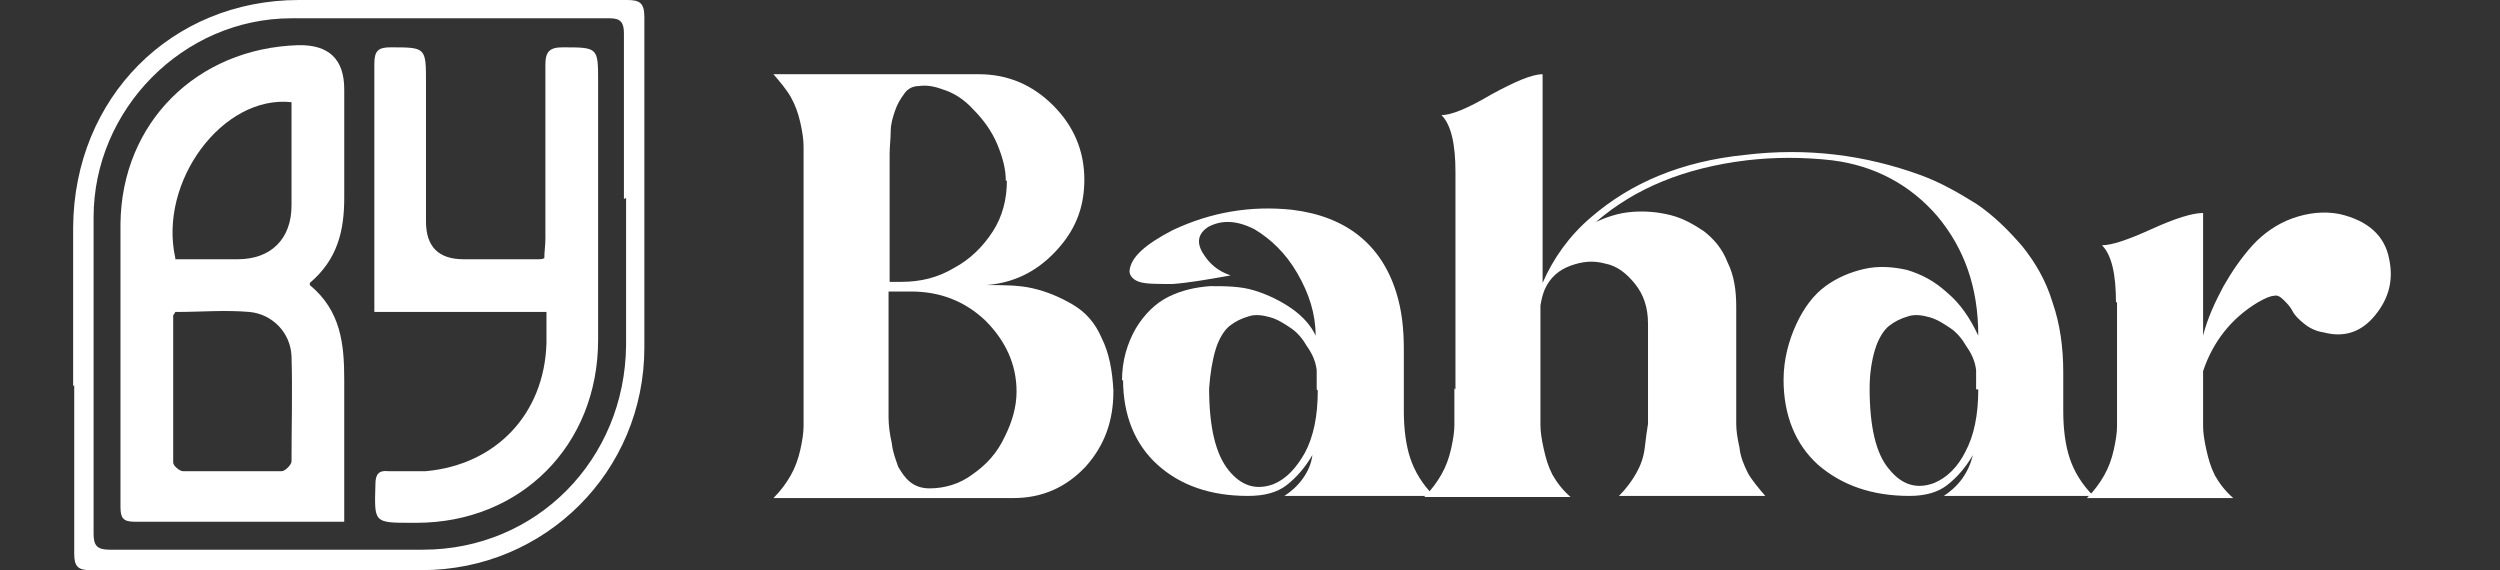
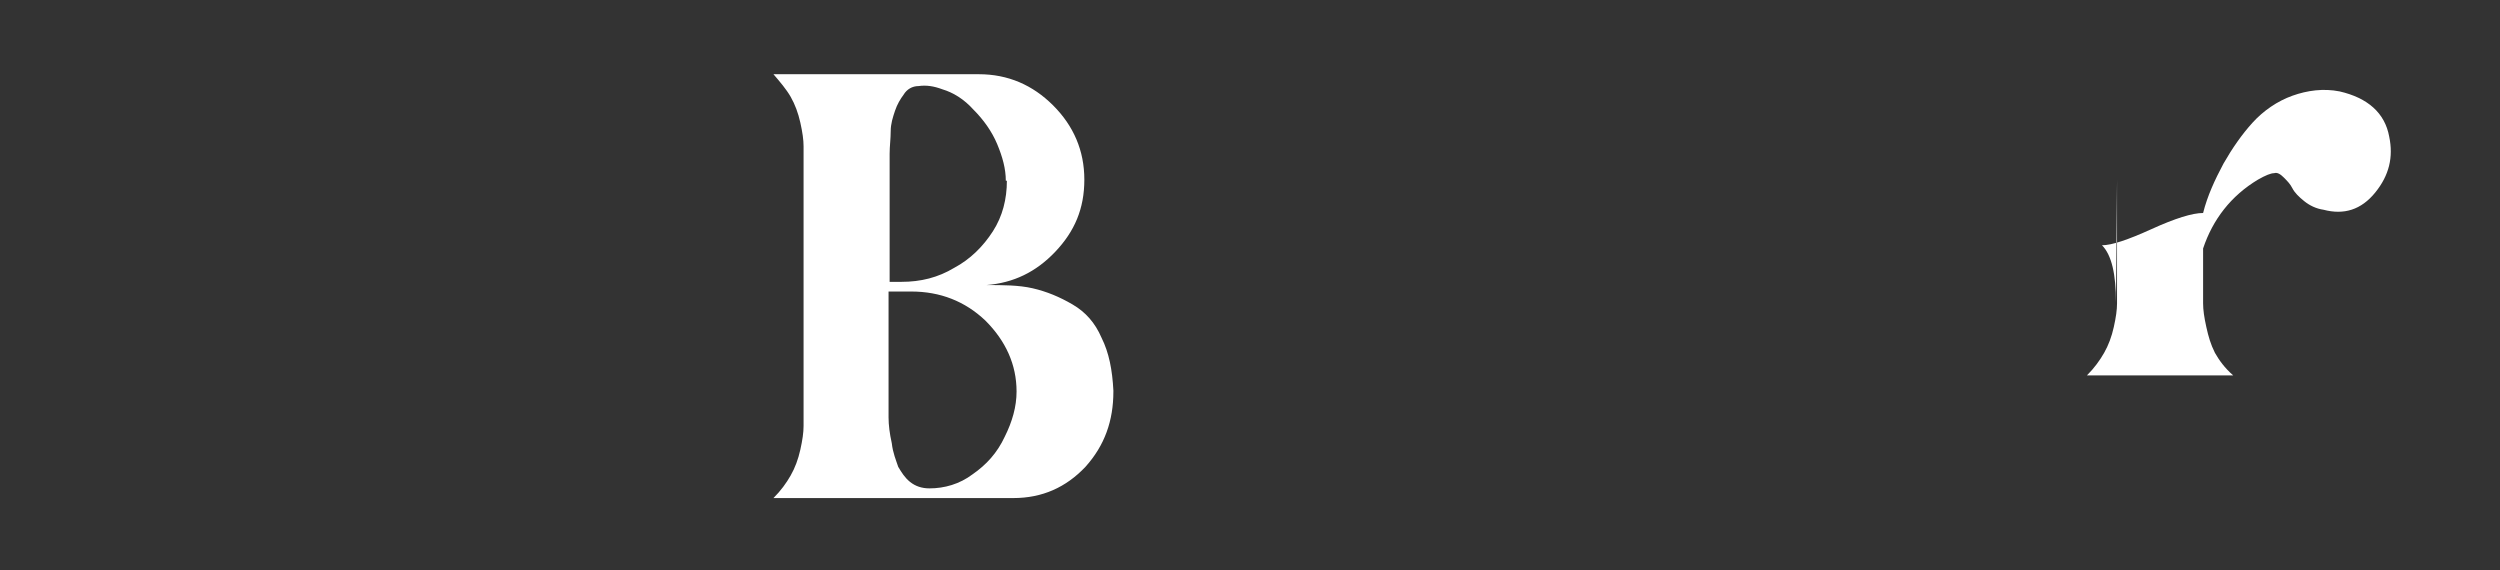
<svg xmlns="http://www.w3.org/2000/svg" version="1.1" viewBox="0 0 232.4 53">
  <rect x="0" y="0" width="232.4" height="53" fill="#333333" stroke="none" />
  <defs>
    <style> .cls-1 { fill: #fff; } </style>
  </defs>
  <g>
    <g id="katman_1">
      <g>
-         <path class="cls-1" d="M6.8,35.9c0-4.9,0-9.9,0-14.8C6.9,9.1,15.9,0,27.8,0,37.9,0,48.1,0,58.3,0c1.2,0,1.6.3,1.6,1.6,0,10.2,0,20.5,0,30.7,0,11.5-9.2,20.7-20.7,20.7-10.3,0-20.5,0-30.8,0-1.1,0-1.5-.3-1.5-1.5,0-5.2,0-10.4,0-15.7ZM58,18.5c0-5.1,0-10.3,0-15.4,0-1-.3-1.4-1.3-1.4-9.9,0-19.8,0-29.6,0-10.1,0-18.4,8.5-18.4,18.5,0,9.8,0,19.6,0,29.4,0,1.1.3,1.5,1.5,1.5,9.7,0,19.4,0,29.1,0,10.6,0,18.8-8.4,18.9-19,0-4.6,0-9.1,0-13.7Z" />
-         <path class="cls-1" d="M28.8,26.5c2.9,2.4,3.2,5.5,3.2,8.8,0,4.4,0,8.7,0,13.2-.3,0-.5,0-.8,0-6.2,0-12.5,0-18.7,0-1.1,0-1.3-.4-1.3-1.4,0-8.8,0-17.5,0-26.3.1-9.4,7.1-16.3,16.5-16.6q4.3-.1,4.3,4.1c0,3.4,0,6.7,0,10.1,0,3-.6,5.7-3.2,7.9ZM16.3,29c-.1.2-.2.3-.2.3,0,4.6,0,9.1,0,13.7,0,.3.6.8.9.8,3.1,0,6.1,0,9.2,0,.3,0,.9-.6.9-.9,0-3.3.1-6.5,0-9.8-.1-2.2-1.8-3.9-3.9-4.1-2.3-.2-4.5,0-6.8,0ZM16.3,24.1c2,0,3.9,0,5.8,0,3.1,0,5-1.9,5-5,0-2.2,0-4.4,0-6.6,0-1,0-2,0-3-6.4-.7-12.4,7.4-10.8,14.5Z" />
-         <path class="cls-1" d="M34.8,29c0-.6,0-1,0-1.3,0-7.3,0-14.5,0-21.8,0-1.2.4-1.5,1.5-1.5,3.3,0,3.3,0,3.3,3.3,0,4.3,0,8.6,0,12.9q0,3.5,3.5,3.5c2.3,0,4.7,0,7,0,.1,0,.3,0,.5-.1,0-.6.1-1.2.1-1.8,0-5.4,0-10.8,0-16.2,0-1.2.4-1.6,1.6-1.6,3.3,0,3.3,0,3.3,3.2,0,8,0,16,0,24,0,9.8-7.2,17-16.9,17-.1,0-.3,0-.4,0-3.6,0-3.5,0-3.4-3.6,0-.9.3-1.3,1.2-1.2,1.2,0,2.3,0,3.5,0,6.5-.6,11-5.3,11.2-11.9,0-.9,0-1.8,0-2.9h-15.8Z" />
-       </g>
+         </g>
      <g>
        <path class="cls-1" d="M103.5,36.4c0,2.7-.8,5-2.6,7-1.8,1.9-4,2.9-6.7,2.9h-22.3c.7-.7,1.2-1.4,1.6-2.1.4-.7.7-1.5.9-2.4s.3-1.6.3-2.2c0-.6,0-1.4,0-2.6v-20.8c0-1.2,0-2,0-2.6,0-.6-.1-1.3-.3-2.2-.2-.9-.5-1.7-.9-2.4-.4-.7-1-1.4-1.6-2.1h19.1c2.7,0,5,1,6.9,2.9,1.9,1.9,2.9,4.2,2.9,6.9s-.9,4.8-2.7,6.7c-1.8,1.9-3.9,2.9-6.4,3.1,1.5,0,3,0,4.3.3,1.3.3,2.5.8,3.7,1.5,1.2.7,2.1,1.7,2.7,3.1.7,1.4,1,3,1.1,4.9ZM93.5,16.8c0-1.1-.3-2.2-.8-3.4-.5-1.2-1.3-2.3-2.2-3.2-.9-1-1.9-1.6-2.9-1.9-.8-.3-1.5-.4-2.2-.3-.6,0-1.1.3-1.4.8-.3.4-.6.9-.8,1.5-.2.6-.4,1.2-.4,1.9,0,.7-.1,1.4-.1,2.1,0,.7,0,1.3,0,1.9v10h1.1c1.8,0,3.4-.4,4.9-1.3,1.5-.8,2.7-2,3.6-3.4.9-1.4,1.3-3,1.3-4.7ZM82.6,27.1v9.1c0,1,0,1.9,0,2.6,0,.7.1,1.5.3,2.4.1.9.4,1.6.6,2.2.3.5.6,1,1.1,1.4.5.4,1.1.6,1.8.6,1.4,0,2.8-.4,4-1.3,1.3-.9,2.3-2,3-3.5.7-1.4,1.1-2.8,1.1-4.2,0-2.5-1-4.7-2.9-6.6-1.9-1.8-4.2-2.7-6.9-2.7h-2.2Z" />
-         <path class="cls-1" d="M104.3,35.4c0-1.9.5-3.5,1.3-4.9.8-1.3,1.8-2.3,3-2.9,1.2-.6,2.5-.9,3.9-1,1.4,0,2.8,0,4.1.4,1.3.4,2.5,1,3.5,1.7,1,.7,1.8,1.6,2.2,2.5,0-2-.6-3.9-1.7-5.8-1.1-1.9-2.5-3.2-4-4.1-1.6-.8-3-.9-4.3-.2-.9.6-1.1,1.4-.5,2.4.6,1,1.4,1.7,2.6,2.1-2.2.4-4,.7-5.4.8-1.5,0-2.5,0-3.1-.2-.6-.2-.9-.6-.9-1,.1-1.3,1.5-2.5,4-3.8,3.6-1.7,7.3-2.3,11.1-1.9,5,.6,8.3,3.2,9.7,7.7.5,1.6.7,3.3.7,5.3v5.7c0,1.7.2,3.2.6,4.4.4,1.2,1.1,2.4,2.2,3.5h-13.9c.6-.4,1.2-.9,1.7-1.6.5-.7.8-1.4.9-2.2-.7,1.2-1.5,2.1-2.4,2.8-.9.7-2.1,1-3.6,1-3.5,0-6.3-1-8.4-2.9-2.1-1.9-3.2-4.6-3.2-7.9ZM122.4,36.2v-1.8c-.1-.8-.4-1.5-.9-2.2-.4-.7-.9-1.3-1.5-1.7-.6-.4-1.2-.8-1.9-1-.7-.2-1.4-.3-2-.1-.7.2-1.3.5-1.8.9-.5.4-1,1.2-1.3,2.2-.3,1-.5,2.2-.6,3.6,0,3.6.6,6.1,1.8,7.6,1.2,1.5,2.6,1.9,4.2,1.3,1.2-.5,2.1-1.5,2.9-2.9.8-1.5,1.2-3.4,1.2-5.8Z" />
-         <path class="cls-1" d="M135.3,36.2v-20.2c0-2.6-.4-4.4-1.3-5.3.9,0,2.4-.6,4.6-1.9,2.2-1.2,3.8-1.9,4.8-1.9v19.4c1-2.3,2.5-4.4,4.5-6.1,3.7-3.2,8.4-5.2,14.3-5.8,5.8-.7,11.2,0,16.4,1.9,1.9.7,3.6,1.7,5.2,2.7,1.6,1.1,2.9,2.4,4.2,3.9,1.2,1.5,2.2,3.2,2.8,5.2.7,2,1,4.2,1,6.5v3.6c0,1.7.2,3.2.6,4.4.4,1.2,1.1,2.4,2.2,3.5h-13.9c.6-.4,1.2-.9,1.7-1.6.5-.7.8-1.4,1-2.2-.7,1.2-1.5,2.1-2.4,2.8-.9.7-2.1,1-3.5,1-3.5,0-6.3-1-8.5-2.9-2.1-1.9-3.2-4.6-3.2-7.9,0-1.9.5-3.7,1.2-5.2.7-1.5,1.6-2.7,2.7-3.5,1.1-.8,2.3-1.3,3.6-1.6,1.3-.3,2.7-.2,4,.1,1.3.4,2.5,1,3.7,2.1,1.2,1,2.1,2.3,2.9,4,0-4.5-1.3-8.1-3.8-11.1-2.5-2.9-5.8-4.7-9.8-5.2-2.7-.3-5.3-.3-7.9,0-5.8.7-10.4,2.6-14,5.7,0,0,0,0-.2.1,1.1-.5,2.2-.9,3.5-1,1.2-.1,2.4,0,3.6.3,1.2.3,2.2.9,3.1,1.5.9.7,1.7,1.6,2.2,2.9.6,1.2.8,2.6.8,4.1v8.3c0,1.1,0,2,0,2.6,0,.6.1,1.3.3,2.2.1.9.4,1.6.8,2.4.4.7,1,1.4,1.6,2.1h-13.6c.7-.7,1.2-1.4,1.6-2.1.4-.7.7-1.5.8-2.4.1-.9.2-1.6.3-2.2,0-.6,0-1.4,0-2.6v-6.7c0-1.5-.4-2.7-1.2-3.7-.8-1-1.7-1.7-2.8-1.9-1.1-.3-2.1-.2-3.2.2-1.1.4-1.9,1.1-2.4,2.2h0c-.2.5-.3.9-.4,1.5v7.7c0,.2,0,.5,0,.8,0,1.1,0,2,0,2.6,0,.6.1,1.3.3,2.2.2.9.4,1.6.8,2.4.4.7.9,1.4,1.7,2.1h-13.6c.7-.7,1.2-1.4,1.6-2.1.4-.7.7-1.5.9-2.4.2-.9.3-1.6.3-2.2,0-.6,0-1.4,0-2.6v-.8ZM143.3,26.9h0c0,0,0,0,0,0ZM183.7,36.2v-1.8c-.1-.8-.4-1.5-.9-2.2-.4-.7-.9-1.3-1.5-1.7-.6-.4-1.2-.8-1.9-1-.7-.2-1.4-.3-2-.1-.7.2-1.3.5-1.8.9-.5.4-1,1.2-1.3,2.2-.3,1-.5,2.2-.5,3.6,0,3.6.6,6.1,1.8,7.5,1.2,1.5,2.6,1.9,4.2,1.3,1.2-.5,2.2-1.5,2.9-2.9.8-1.5,1.2-3.4,1.2-5.8Z" />
-         <path class="cls-1" d="M196.7,28.1c0-2.6-.4-4.4-1.3-5.3.9,0,2.4-.5,4.6-1.5,2.2-1,3.8-1.5,4.8-1.5v11.4c.4-1.6,1.1-3.1,1.9-4.6.8-1.4,1.7-2.7,2.7-3.8,1-1.1,2.3-2,3.7-2.5,1.4-.5,2.9-.7,4.4-.4,2.6.6,4.2,2,4.6,4.2.4,1.9,0,3.6-1.3,5.2-1.3,1.6-2.9,2.1-4.8,1.6-.7-.1-1.3-.4-1.8-.8-.5-.4-.9-.8-1.1-1.2-.2-.4-.5-.7-.8-1-.3-.3-.6-.5-.9-.4-.3,0-.8.2-1.5.6-2.5,1.5-4.2,3.7-5.1,6.4v1.7c0,.2,0,.5,0,.8,0,1.1,0,2,0,2.6,0,.6.1,1.3.3,2.2.2.9.4,1.6.8,2.4.4.7.9,1.4,1.7,2.1h-13.6c.7-.7,1.2-1.4,1.6-2.1.4-.7.7-1.5.9-2.4.2-.9.3-1.6.3-2.2,0-.6,0-1.4,0-2.6v-8.9Z" />
+         <path class="cls-1" d="M196.7,28.1c0-2.6-.4-4.4-1.3-5.3.9,0,2.4-.5,4.6-1.5,2.2-1,3.8-1.5,4.8-1.5c.4-1.6,1.1-3.1,1.9-4.6.8-1.4,1.7-2.7,2.7-3.8,1-1.1,2.3-2,3.7-2.5,1.4-.5,2.9-.7,4.4-.4,2.6.6,4.2,2,4.6,4.2.4,1.9,0,3.6-1.3,5.2-1.3,1.6-2.9,2.1-4.8,1.6-.7-.1-1.3-.4-1.8-.8-.5-.4-.9-.8-1.1-1.2-.2-.4-.5-.7-.8-1-.3-.3-.6-.5-.9-.4-.3,0-.8.2-1.5.6-2.5,1.5-4.2,3.7-5.1,6.4v1.7c0,.2,0,.5,0,.8,0,1.1,0,2,0,2.6,0,.6.1,1.3.3,2.2.2.9.4,1.6.8,2.4.4.7.9,1.4,1.7,2.1h-13.6c.7-.7,1.2-1.4,1.6-2.1.4-.7.7-1.5.9-2.4.2-.9.3-1.6.3-2.2,0-.6,0-1.4,0-2.6v-8.9Z" />
      </g>
    </g>
  </g>
</svg>